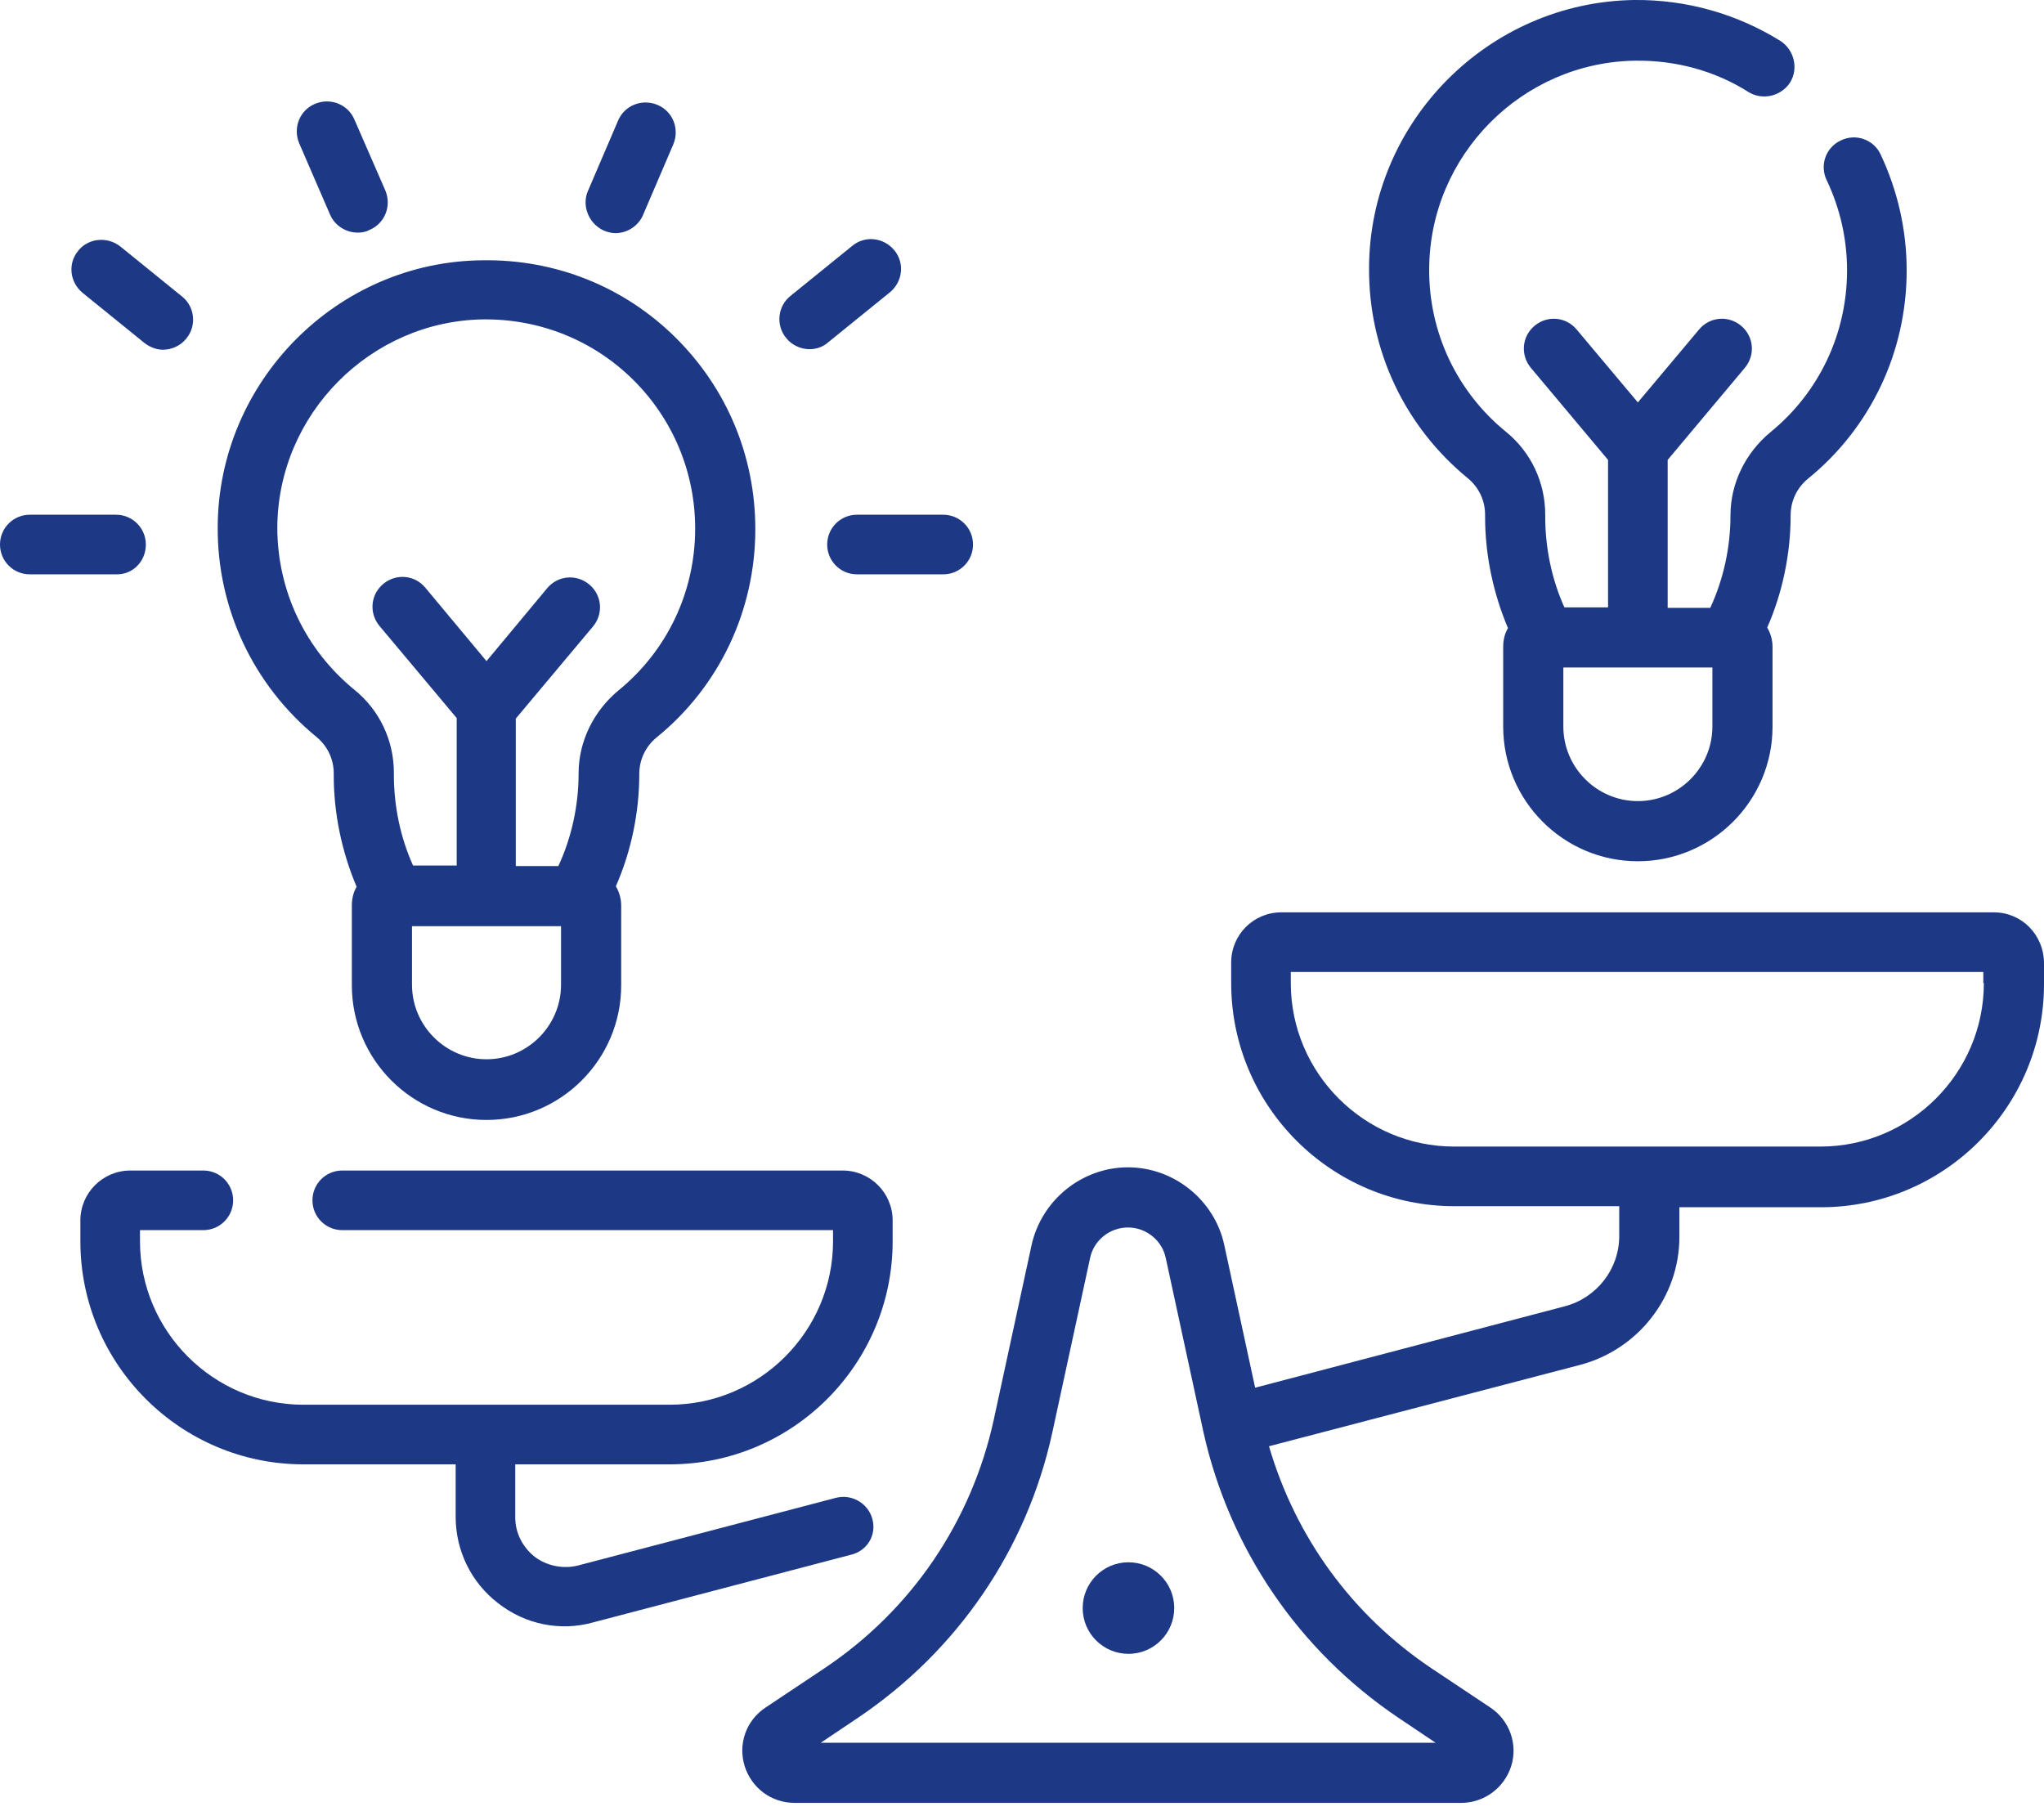
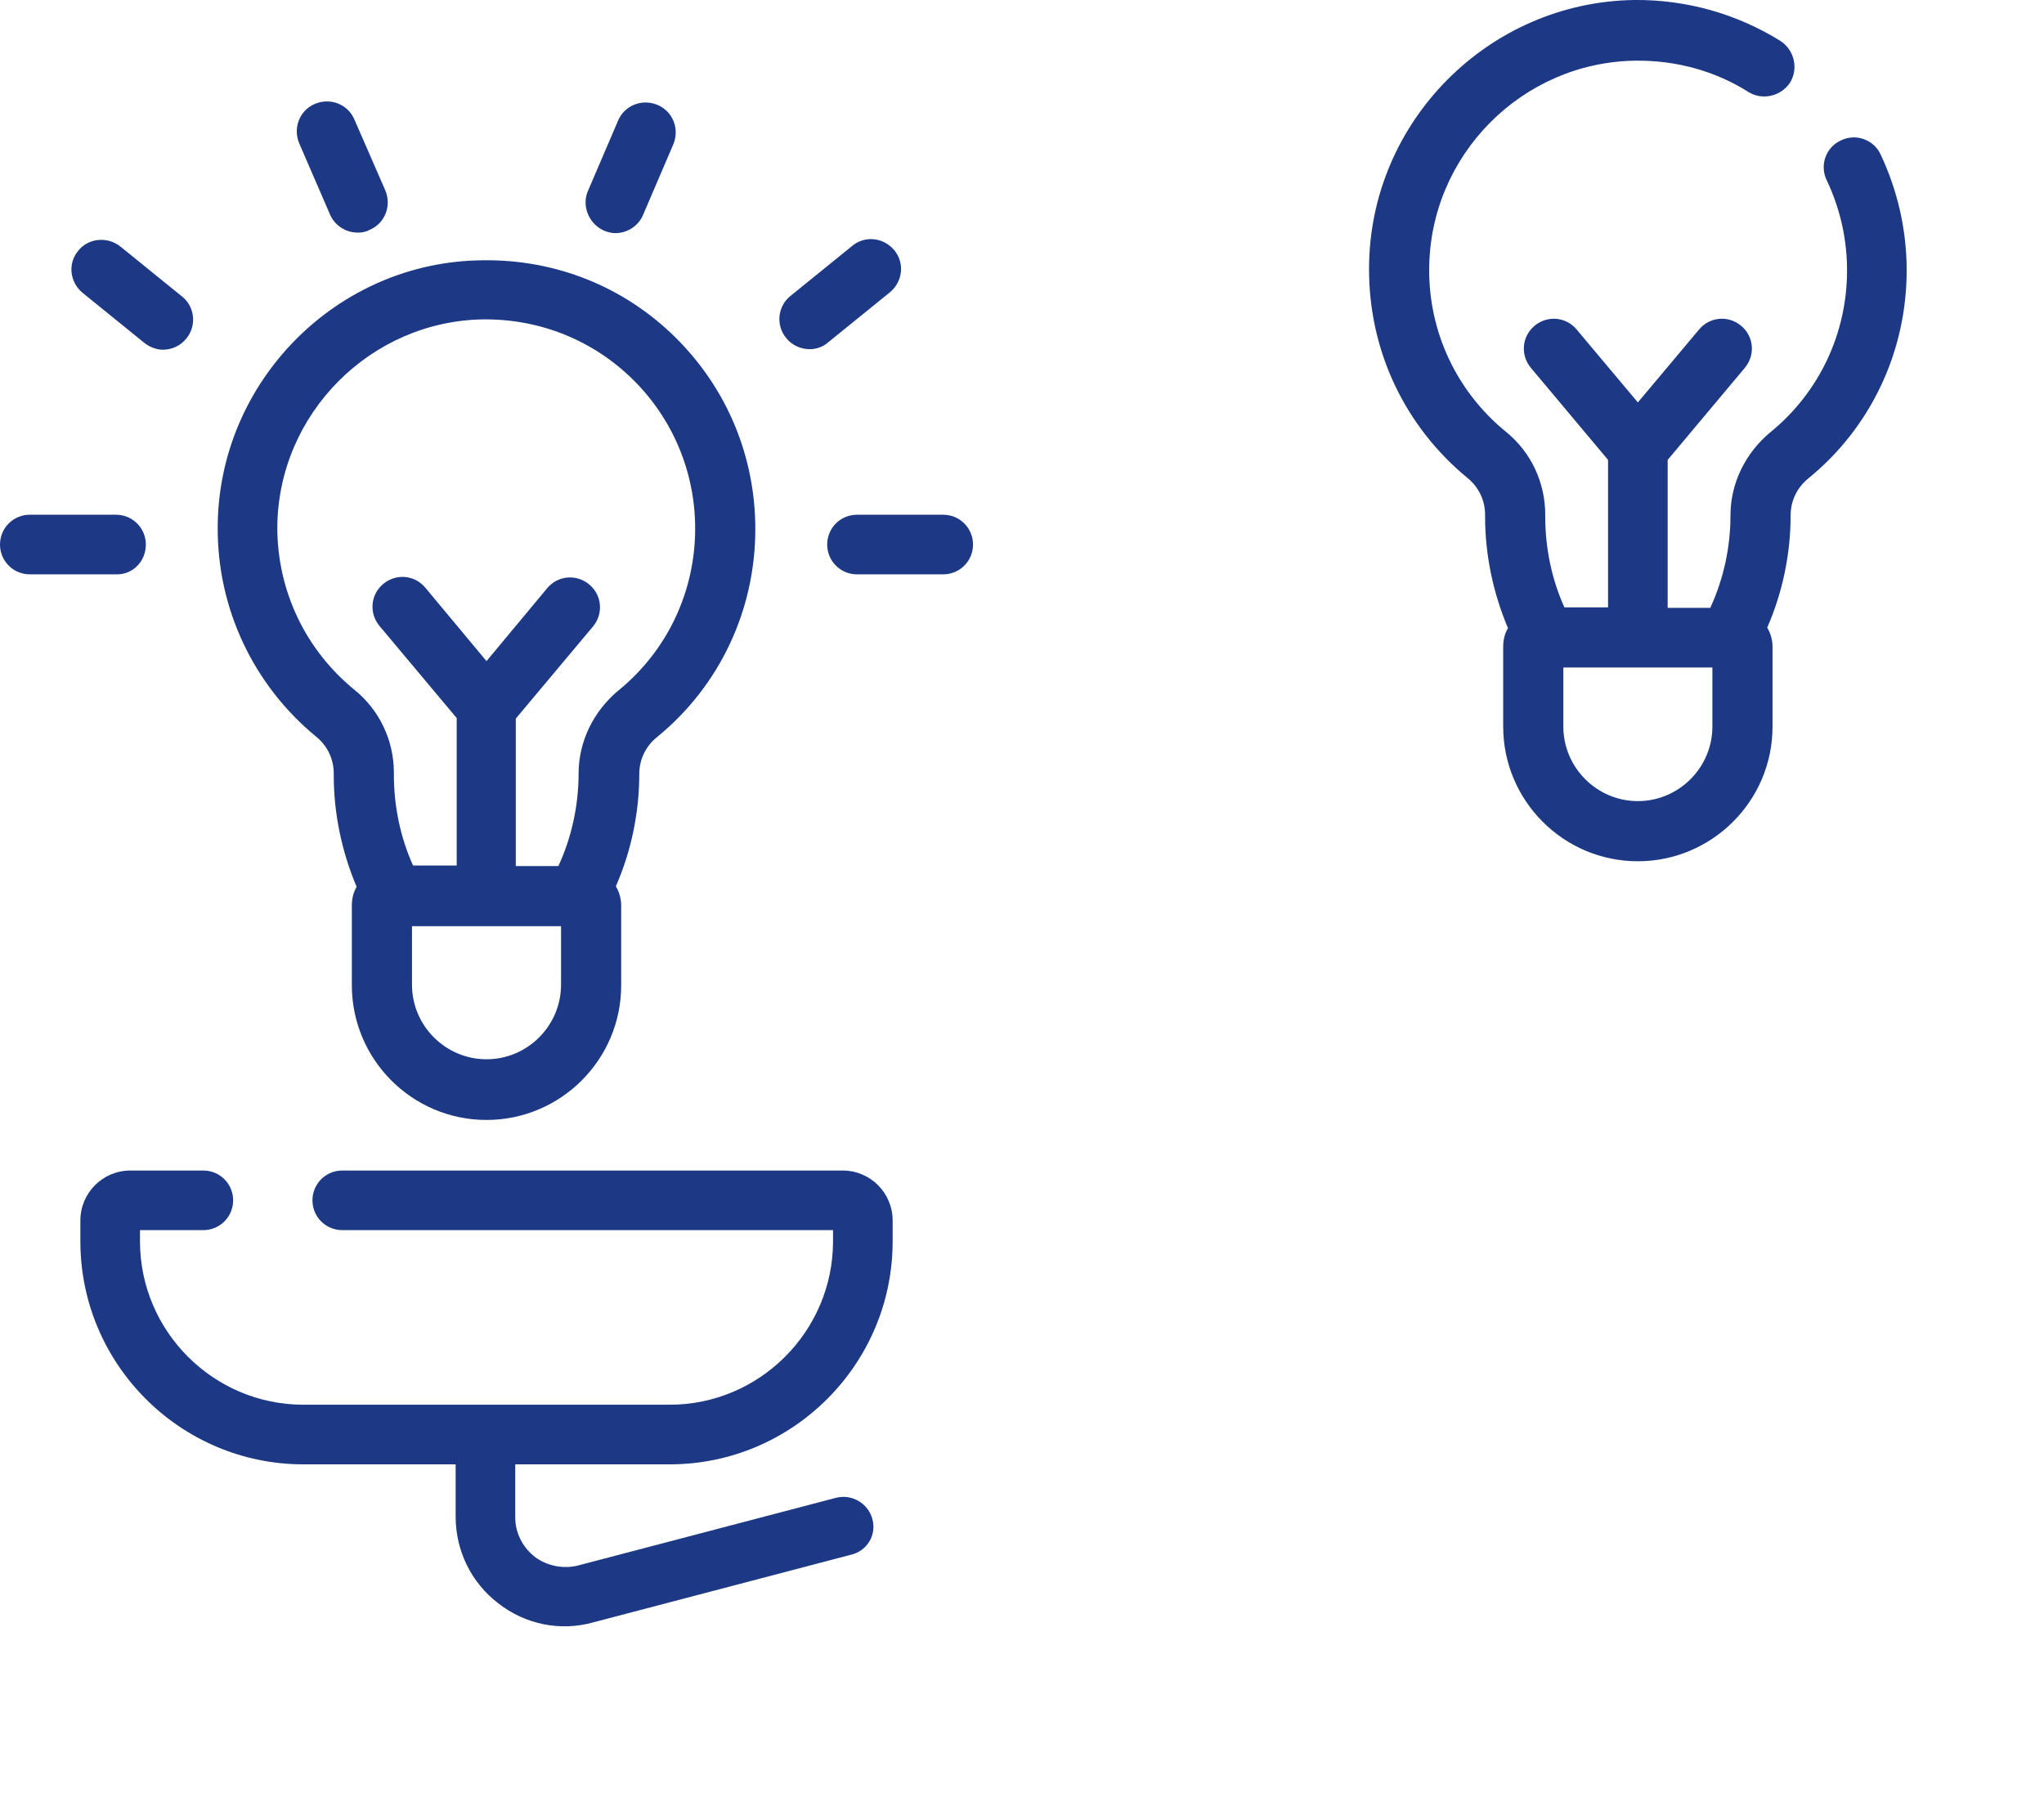
<svg xmlns="http://www.w3.org/2000/svg" version="1.1" id="Слой_1" x="0" y="0" viewBox="0 0 384 340.2" xml:space="preserve">
  <style>.st0{fill:#1d3986}</style>
  <path class="st0" d="M163.9 285.4c-.8-3-3.9-4.8-6.9-4l-48.4 12.7c-2.8.7-5.8.1-8.1-1.6-2.3-1.8-3.7-4.5-3.7-7.4v-10h29c23.1 0 41.9-18.8 41.9-41.9v-3.9c0-5.2-4.2-9.4-9.4-9.4h-94c-3.1 0-5.6 2.5-5.6 5.6 0 3.1 2.5 5.6 5.6 5.6h92.2v2.1c0 16.9-13.8 30.7-30.7 30.7H57c-16.9 0-30.7-13.8-30.7-30.7v-2.1h11.9c3.1 0 5.6-2.5 5.6-5.6s-2.5-5.6-5.6-5.6H24.5c-5.2 0-9.4 4.2-9.4 9.4v3.9c0 23.1 18.8 41.9 41.9 41.9h28.6v9.8c0 6.4 2.9 12.4 8 16.3 5.1 4 11.7 5.3 17.8 3.6l48.4-12.7c3.1-.7 4.9-3.7 4.1-6.7zm-104.5-147c2.1 1.7 3.3 4.2 3.3 6.9v.4c0 7.1 1.5 14.3 4.3 20.9-.6 1-.9 2.2-.9 3.5v15c0 13.9 11.3 25.3 25.3 25.3 13.9 0 25.3-11.3 25.3-25.3v-15c0-1.3-.4-2.6-1-3.6 2.9-6.6 4.4-13.9 4.4-21.1 0-2.7 1.2-5.2 3.3-6.9 11.8-9.6 18.5-23.9 18.5-39.1 0-13.6-5.3-26.4-15-36s-22.6-14.7-36.2-14.5C63.3 49.1 41 71.7 40.9 99c-.1 15.3 6.7 29.7 18.5 39.4zm46 46.6c0 7.7-6.3 14-14 14s-14-6.3-14-14v-11h28v11zM90.8 60c10.6-.1 20.6 3.9 28.1 11.3s11.7 17.4 11.7 28c0 11.8-5.2 22.9-14.4 30.4-4.7 3.9-7.5 9.6-7.5 15.6s-1.3 12-3.8 17.4h-8V135l14.5-17.3c2-2.4 1.7-5.9-.7-7.9s-5.9-1.7-7.9.7l-11.4 13.7-11.5-13.8c-2-2.4-5.5-2.7-7.9-.7-2.4 2-2.7 5.5-.7 7.9l14.5 17.3v27.7h-8.2c-2.4-5.3-3.6-11.2-3.6-17v-.4c0-6.1-2.7-11.8-7.4-15.6-9.2-7.5-14.5-18.6-14.5-30.5.1-21.3 17.5-38.8 38.7-39.1zm-63.4 42.3c0-3.1-2.5-5.6-5.6-5.6H5.6c-3.1 0-5.6 2.5-5.6 5.6s2.5 5.6 5.6 5.6h16.2c3.1.1 5.6-2.4 5.6-5.6zm34.6-62c.9 2.1 3 3.4 5.2 3.4.7 0 1.5-.1 2.2-.5 2.9-1.2 4.2-4.5 3-7.4l-5.8-13.3c-1.2-2.9-4.5-4.2-7.4-3-2.9 1.2-4.2 4.5-3 7.4L62 40.3zM15.5 55l11.6 9.4c1 .8 2.3 1.3 3.5 1.3 1.6 0 3.3-.7 4.4-2.1 2-2.4 1.6-6-.8-7.9l-11.6-9.4c-2.4-1.9-6-1.6-7.9.8-2 2.4-1.6 5.9.8 7.9zm139.9 47.3c0 3.1 2.5 5.6 5.6 5.6h16.2c3.1 0 5.6-2.5 5.6-5.6 0-3.1-2.5-5.6-5.6-5.6H161c-3.1 0-5.6 2.5-5.6 5.6zm-42-59c.7.3 1.5.5 2.2.5 2.2 0 4.3-1.3 5.2-3.4l5.7-13.3c1.2-2.9-.1-6.2-3-7.4-2.9-1.2-6.2.1-7.4 3L110.4 36c-1.1 2.7.2 6 3 7.3zm38.7 22.3c1.2 0 2.5-.4 3.5-1.3l11.6-9.4c2.4-2 2.8-5.5.8-7.9s-5.5-2.8-7.9-.8l-11.6 9.4c-2.4 1.9-2.8 5.5-.8 7.9 1.1 1.4 2.8 2.1 4.4 2.1zm123.6 24.2c2.1 1.7 3.3 4.2 3.3 6.9v.4c0 7.1 1.5 14.3 4.3 20.9-.6 1-.9 2.2-.9 3.5v15c0 13.9 11.3 25.3 25.3 25.3 13.9 0 25.3-11.3 25.3-25.3v-15c0-1.3-.4-2.6-1-3.6 2.9-6.6 4.4-13.9 4.4-21.1 0-2.7 1.2-5.2 3.3-6.9 11.8-9.6 18.5-23.9 18.5-39.1 0-7.6-1.7-15-4.9-21.8-1.3-2.8-4.7-4-7.5-2.6-2.8 1.3-4 4.7-2.6 7.5 2.5 5.3 3.8 11 3.8 16.9 0 11.8-5.2 22.9-14.4 30.4-4.7 3.9-7.5 9.6-7.5 15.6s-1.3 12-3.8 17.4h-8V86.4l14.5-17.3c2-2.4 1.7-5.9-.7-7.9s-5.9-1.7-7.9.7l-11.5 13.7-11.5-13.7c-2-2.4-5.5-2.7-7.9-.7s-2.7 5.5-.7 7.9l14.5 17.3v27.7h-8.2c-2.4-5.3-3.6-11.2-3.6-17v-.4c0-6.1-2.7-11.8-7.4-15.6-9.2-7.5-14.5-18.7-14.4-30.6.1-21.3 17.4-38.8 38.7-39.1 7.6-.1 15 1.9 21.3 5.9 2.6 1.6 6.1.8 7.8-1.8 1.6-2.6.8-6.1-1.8-7.8C326.3 2.6 316.8-.1 307 0c-27.4.4-49.7 22.9-49.8 50.3-.1 15.5 6.7 29.8 18.5 39.5zm46 46.7c0 7.7-6.3 14-14 14s-14-6.3-14-14v-11.1h28v11.1z" />
-   <path class="st0" d="M374.6 171.4H240.7c-5.2 0-9.4 4.2-9.4 9.4v3.9c0 23.1 18.8 41.9 41.9 41.9h31v5.6c0 6.2-4.2 11.6-10.2 13.2l-58.2 15.3-5.8-26.8c-1.8-8.4-9.4-14.6-18.1-14.6-8.6 0-16.2 6.1-18.1 14.6l-7.1 32.8c-4.2 19.2-15.5 35.8-31.8 46.7l-11.1 7.4c-3.6 2.4-5.2 6.8-3.9 11 1.3 4.1 5 6.9 9.4 6.9h125.2c4.3 0 8.1-2.8 9.4-6.9 1.3-4.1-.3-8.6-3.9-11l-11.1-7.4c-14.9-10-25.5-24.6-30.5-41.7l58.5-15.3c10.9-2.9 18.6-12.8 18.6-24v-5.6h26.6c23.1 0 41.9-18.8 41.9-41.9V181c0-5.4-4.2-9.6-9.4-9.6zM262.7 322.7l7 4.7H154.2l7-4.7c18.7-12.6 31.7-31.6 36.5-53.6l7.1-32.8c.7-3.3 3.7-5.7 7.1-5.7 3.4 0 6.4 2.4 7.1 5.7l7.1 32.8c4.9 21.9 17.9 41 36.6 53.6zm110-138c0 16.9-13.8 30.7-30.7 30.7h-68.8c-16.9 0-30.7-13.8-30.7-30.7v-2.1h130.1v2.1h.1z" />
-   <path class="st0" d="M220.6 302.1c0 4.7-3.8 8.6-8.6 8.6-4.7 0-8.6-3.8-8.6-8.6 0-4.7 3.8-8.6 8.6-8.6 4.7 0 8.6 3.8 8.6 8.6z" />
</svg>